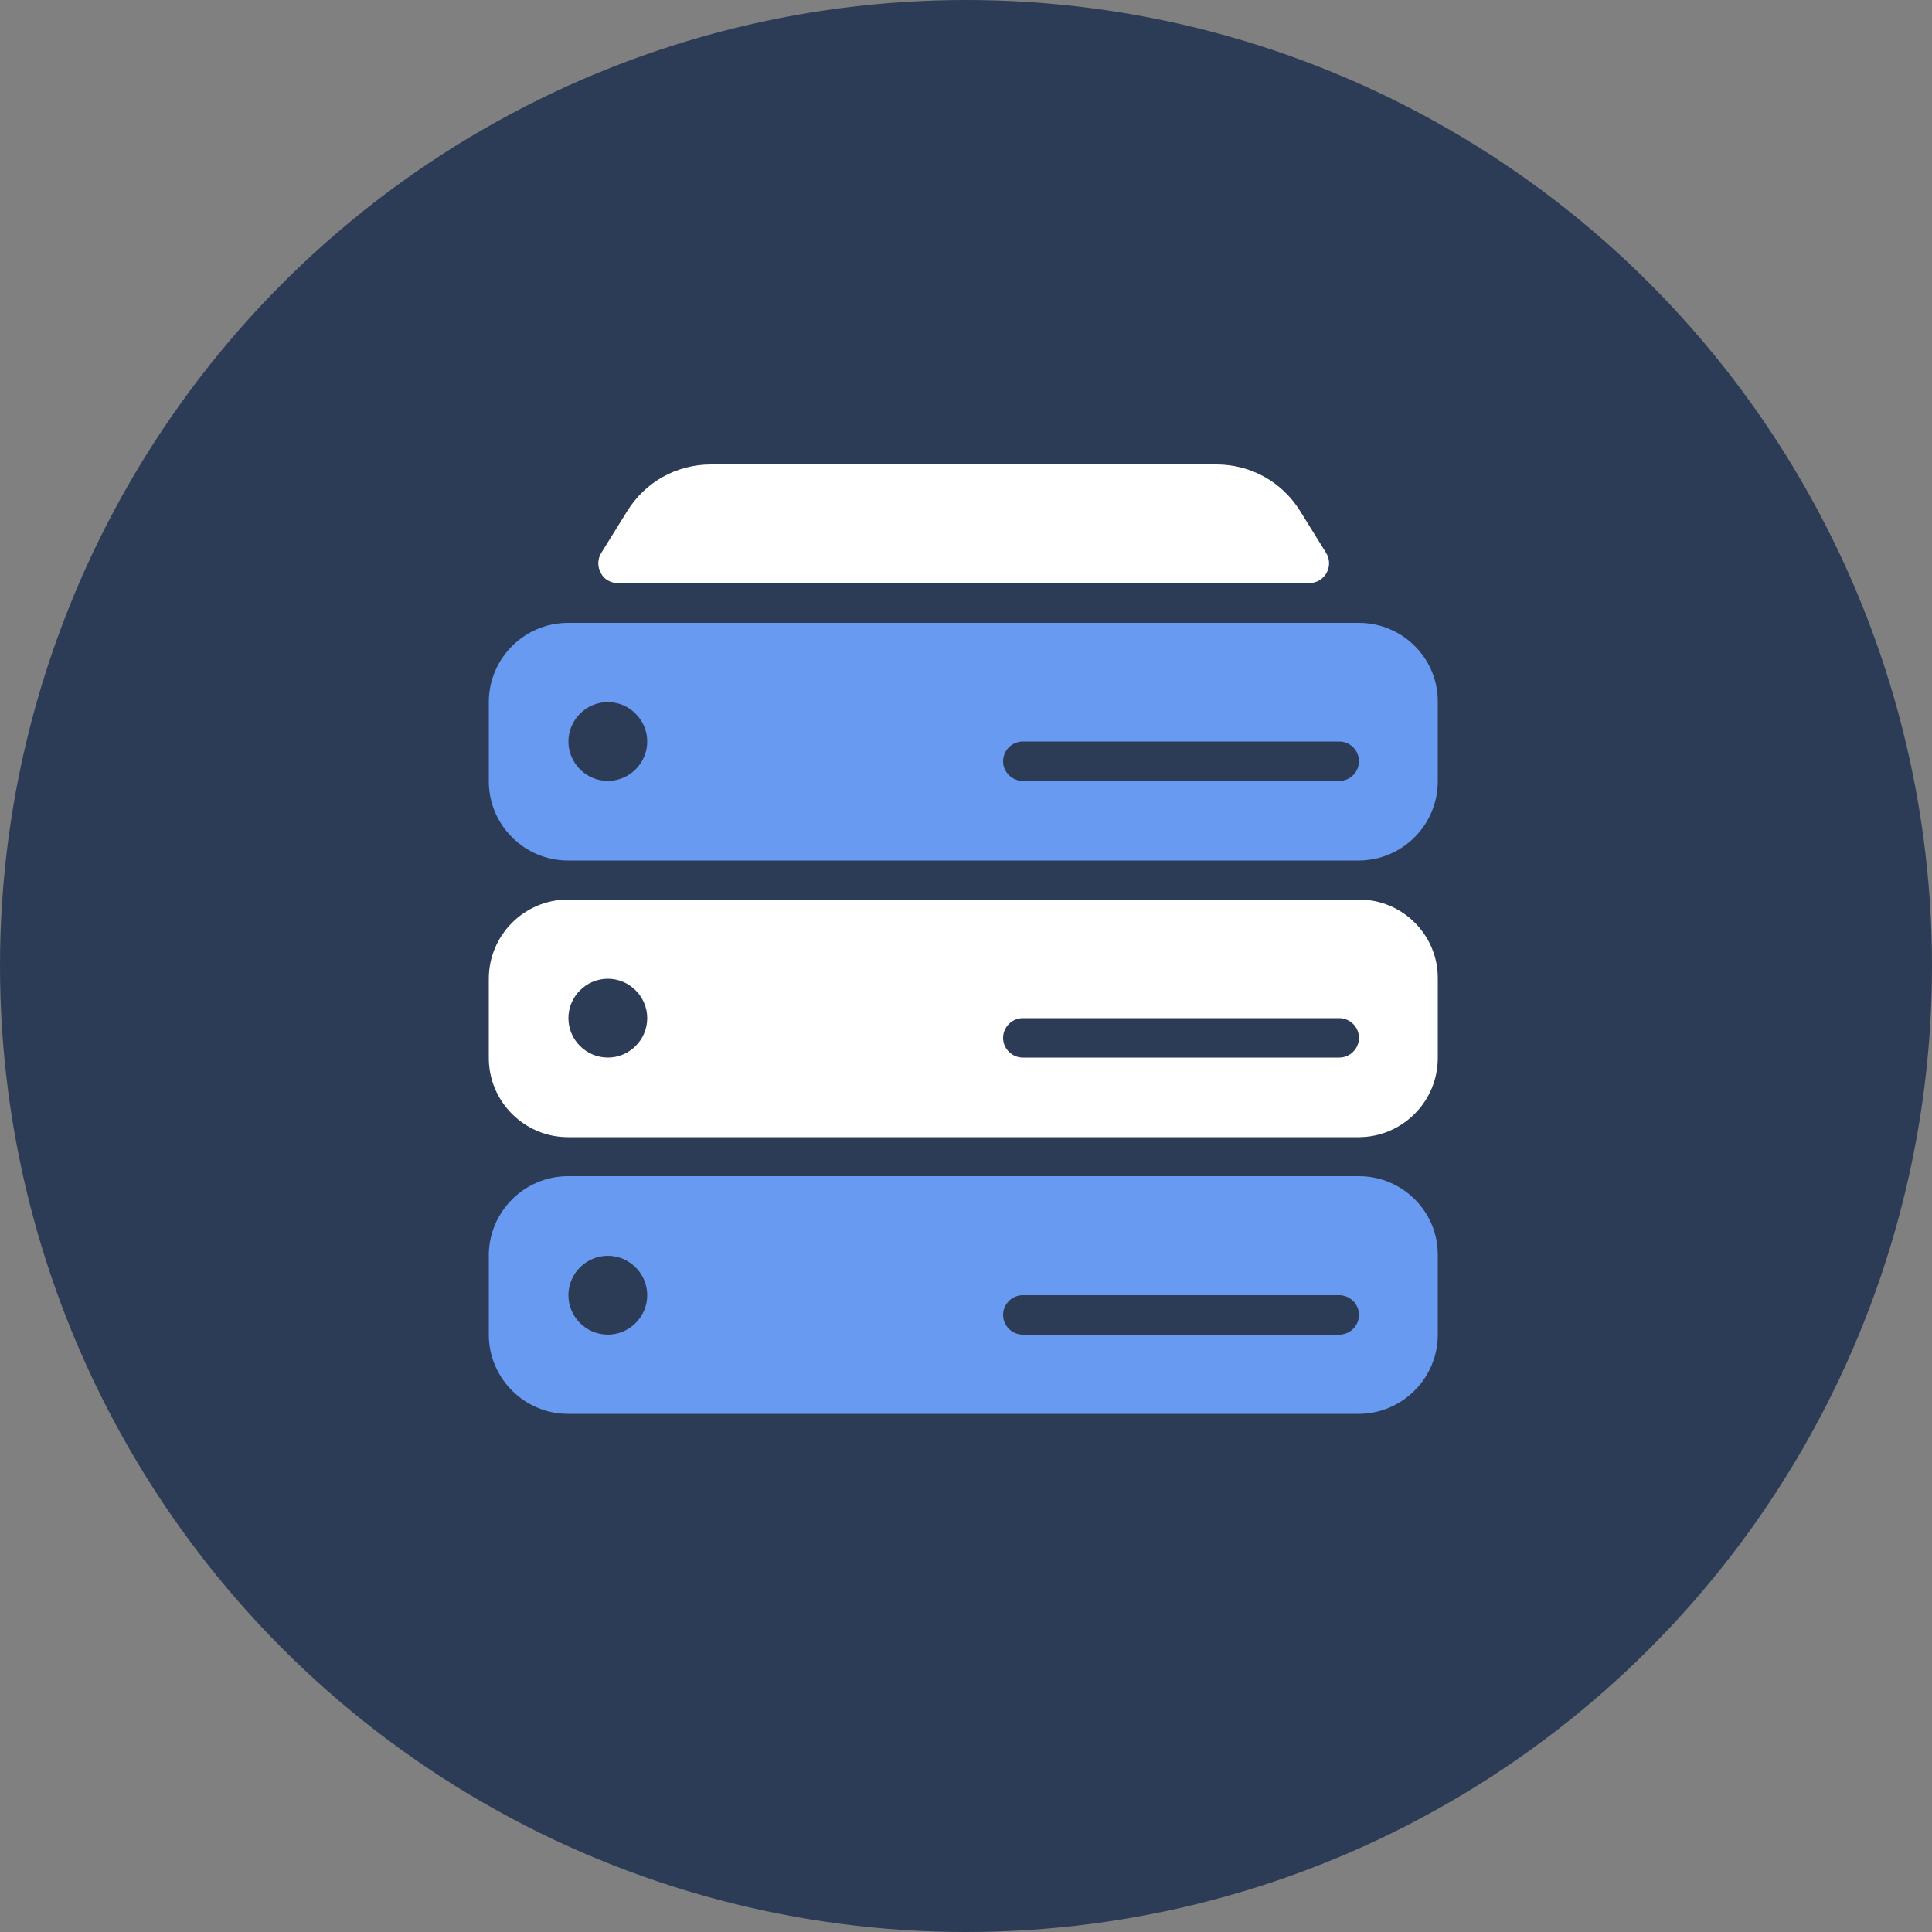
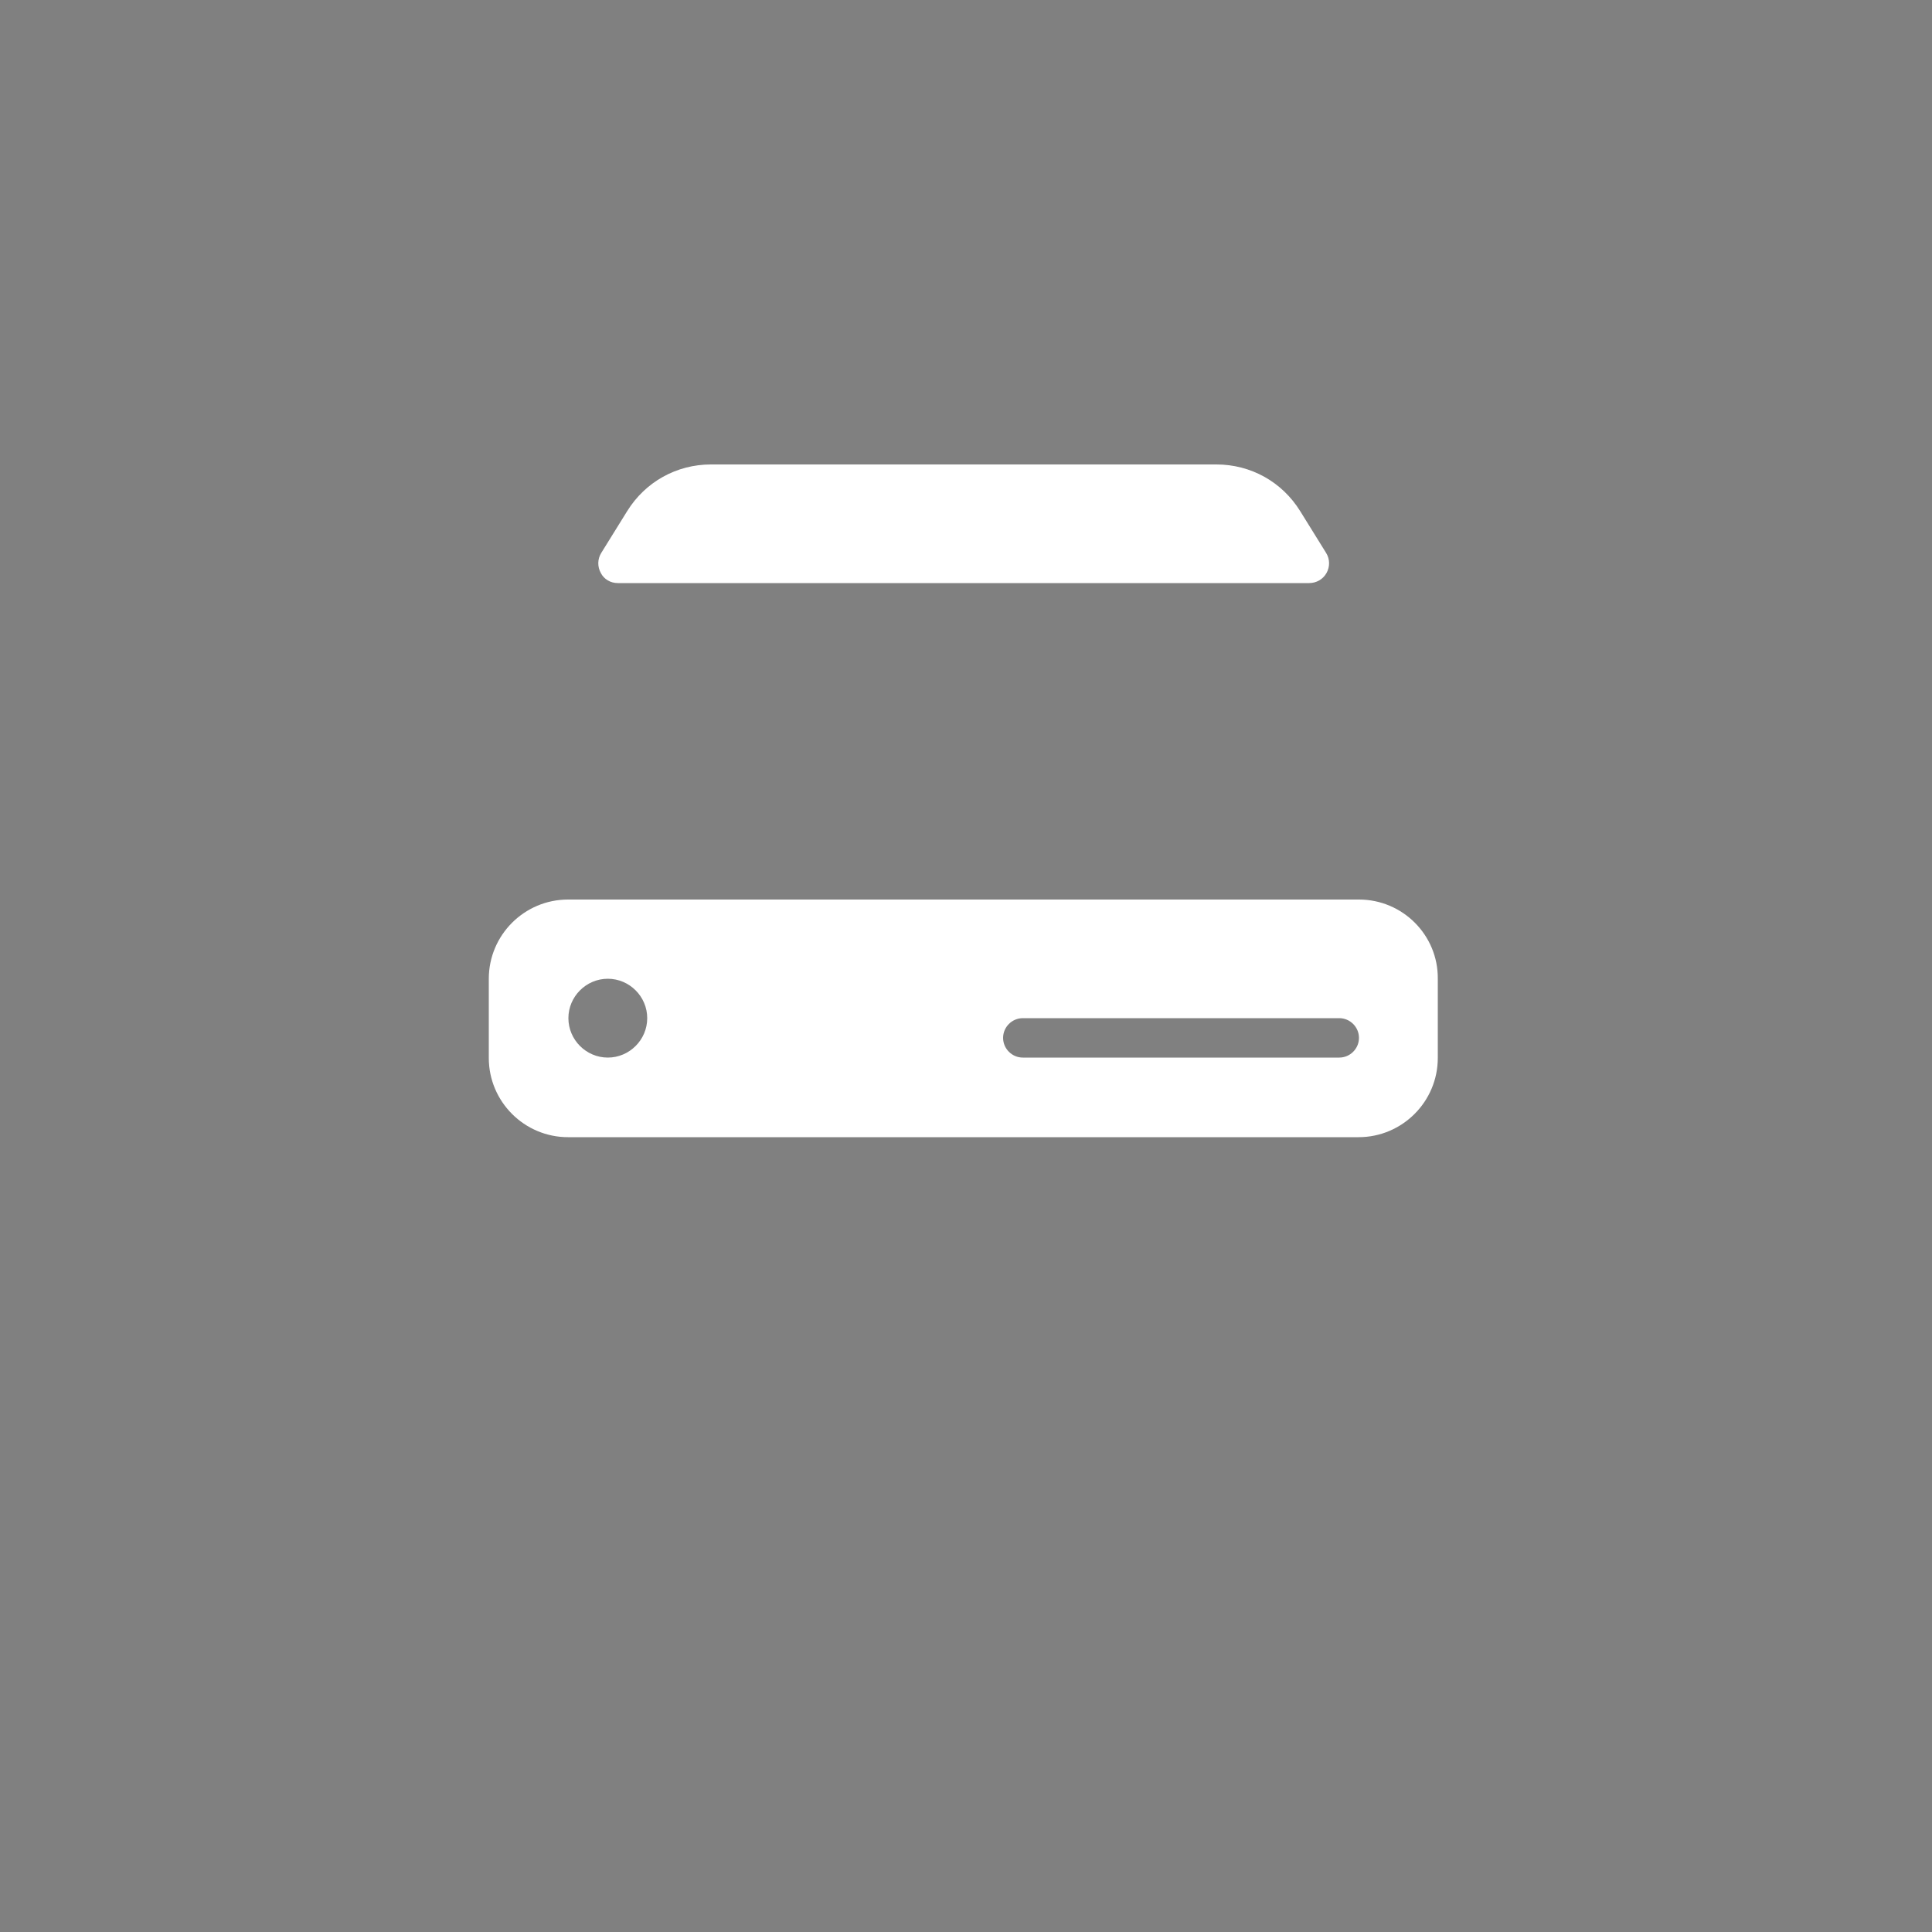
<svg xmlns="http://www.w3.org/2000/svg" version="1.1" id="Layer_1" x="0px" y="0px" viewBox="0 0 500 500" style="enable-background:new 0 0 500 500;" xml:space="preserve">
  <rect x="0" y="0" width="500" height="500" fill="#808080" stroke="none" />
  <style type="text/css">
	.st0{fill:#2C3C56;}
	.st1{fill:#FFFFFF;}
	.st2{fill:#689AF1;}
</style>
-   <circle class="st0" cx="250" cy="250" r="250" />
  <path class="st1" d="M351.7,232.8H147c-11.3,0-20.5,9.2-20.5,20.5v20.5c0,11.3,9.2,20.5,20.5,20.5h204.6c11.3,0,20.5-9.2,20.5-20.5  v-20.5C372.2,242,363,232.8,351.7,232.8L351.7,232.8z M157.3,273.7c-5.6,0-10.2-4.6-10.2-10.2s4.6-10.2,10.2-10.2  s10.2,4.6,10.2,10.2S162.9,273.7,157.3,273.7z M346.6,273.7h-81.9c-2.8,0-5.1-2.3-5.1-5.1s2.3-5.1,5.1-5.1h81.9  c2.8,0,5.1,2.3,5.1,5.1S349.4,273.7,346.6,273.7z M159.9,150.9h178.9c1.9,0,3.6-1,4.5-2.6s0.9-3.6-0.1-5.2l-6.7-10.8  c-4.7-7.6-12.8-12.1-21.7-12.1H184c-8.9,0-17,4.5-21.7,12.1l-6.7,10.8c-1,1.6-1,3.6-0.1,5.2C156.3,149.9,158,150.9,159.9,150.9z" />
-   <path class="st2" d="M351.7,304.4H147c-11.3,0-20.5,9.2-20.5,20.5v20.5c0,11.3,9.2,20.5,20.5,20.5h204.6c11.3,0,20.5-9.2,20.5-20.5  v-20.5C372.2,313.6,363,304.4,351.7,304.4z M157.3,345.4c-5.6,0-10.2-4.6-10.2-10.2s4.6-10.2,10.2-10.2s10.2,4.6,10.2,10.2  S162.9,345.4,157.3,345.4z M346.6,345.4h-81.9c-2.8,0-5.1-2.3-5.1-5.1s2.3-5.1,5.1-5.1h81.9c2.8,0,5.1,2.3,5.1,5.1  S349.4,345.4,346.6,345.4z M351.7,161.2H147c-11.3,0-20.5,9.2-20.5,20.5v20.5c0,11.3,9.2,20.5,20.5,20.5h204.6  c11.3,0,20.5-9.2,20.5-20.5v-20.5C372.2,170.4,363,161.2,351.7,161.2L351.7,161.2z M157.3,202.1c-5.6,0-10.2-4.6-10.2-10.2  s4.6-10.2,10.2-10.2s10.2,4.6,10.2,10.2S162.9,202.1,157.3,202.1z M346.6,202.1h-81.9c-2.8,0-5.1-2.3-5.1-5.1s2.3-5.1,5.1-5.1h81.9  c2.8,0,5.1,2.3,5.1,5.1S349.4,202.1,346.6,202.1z" />
</svg>